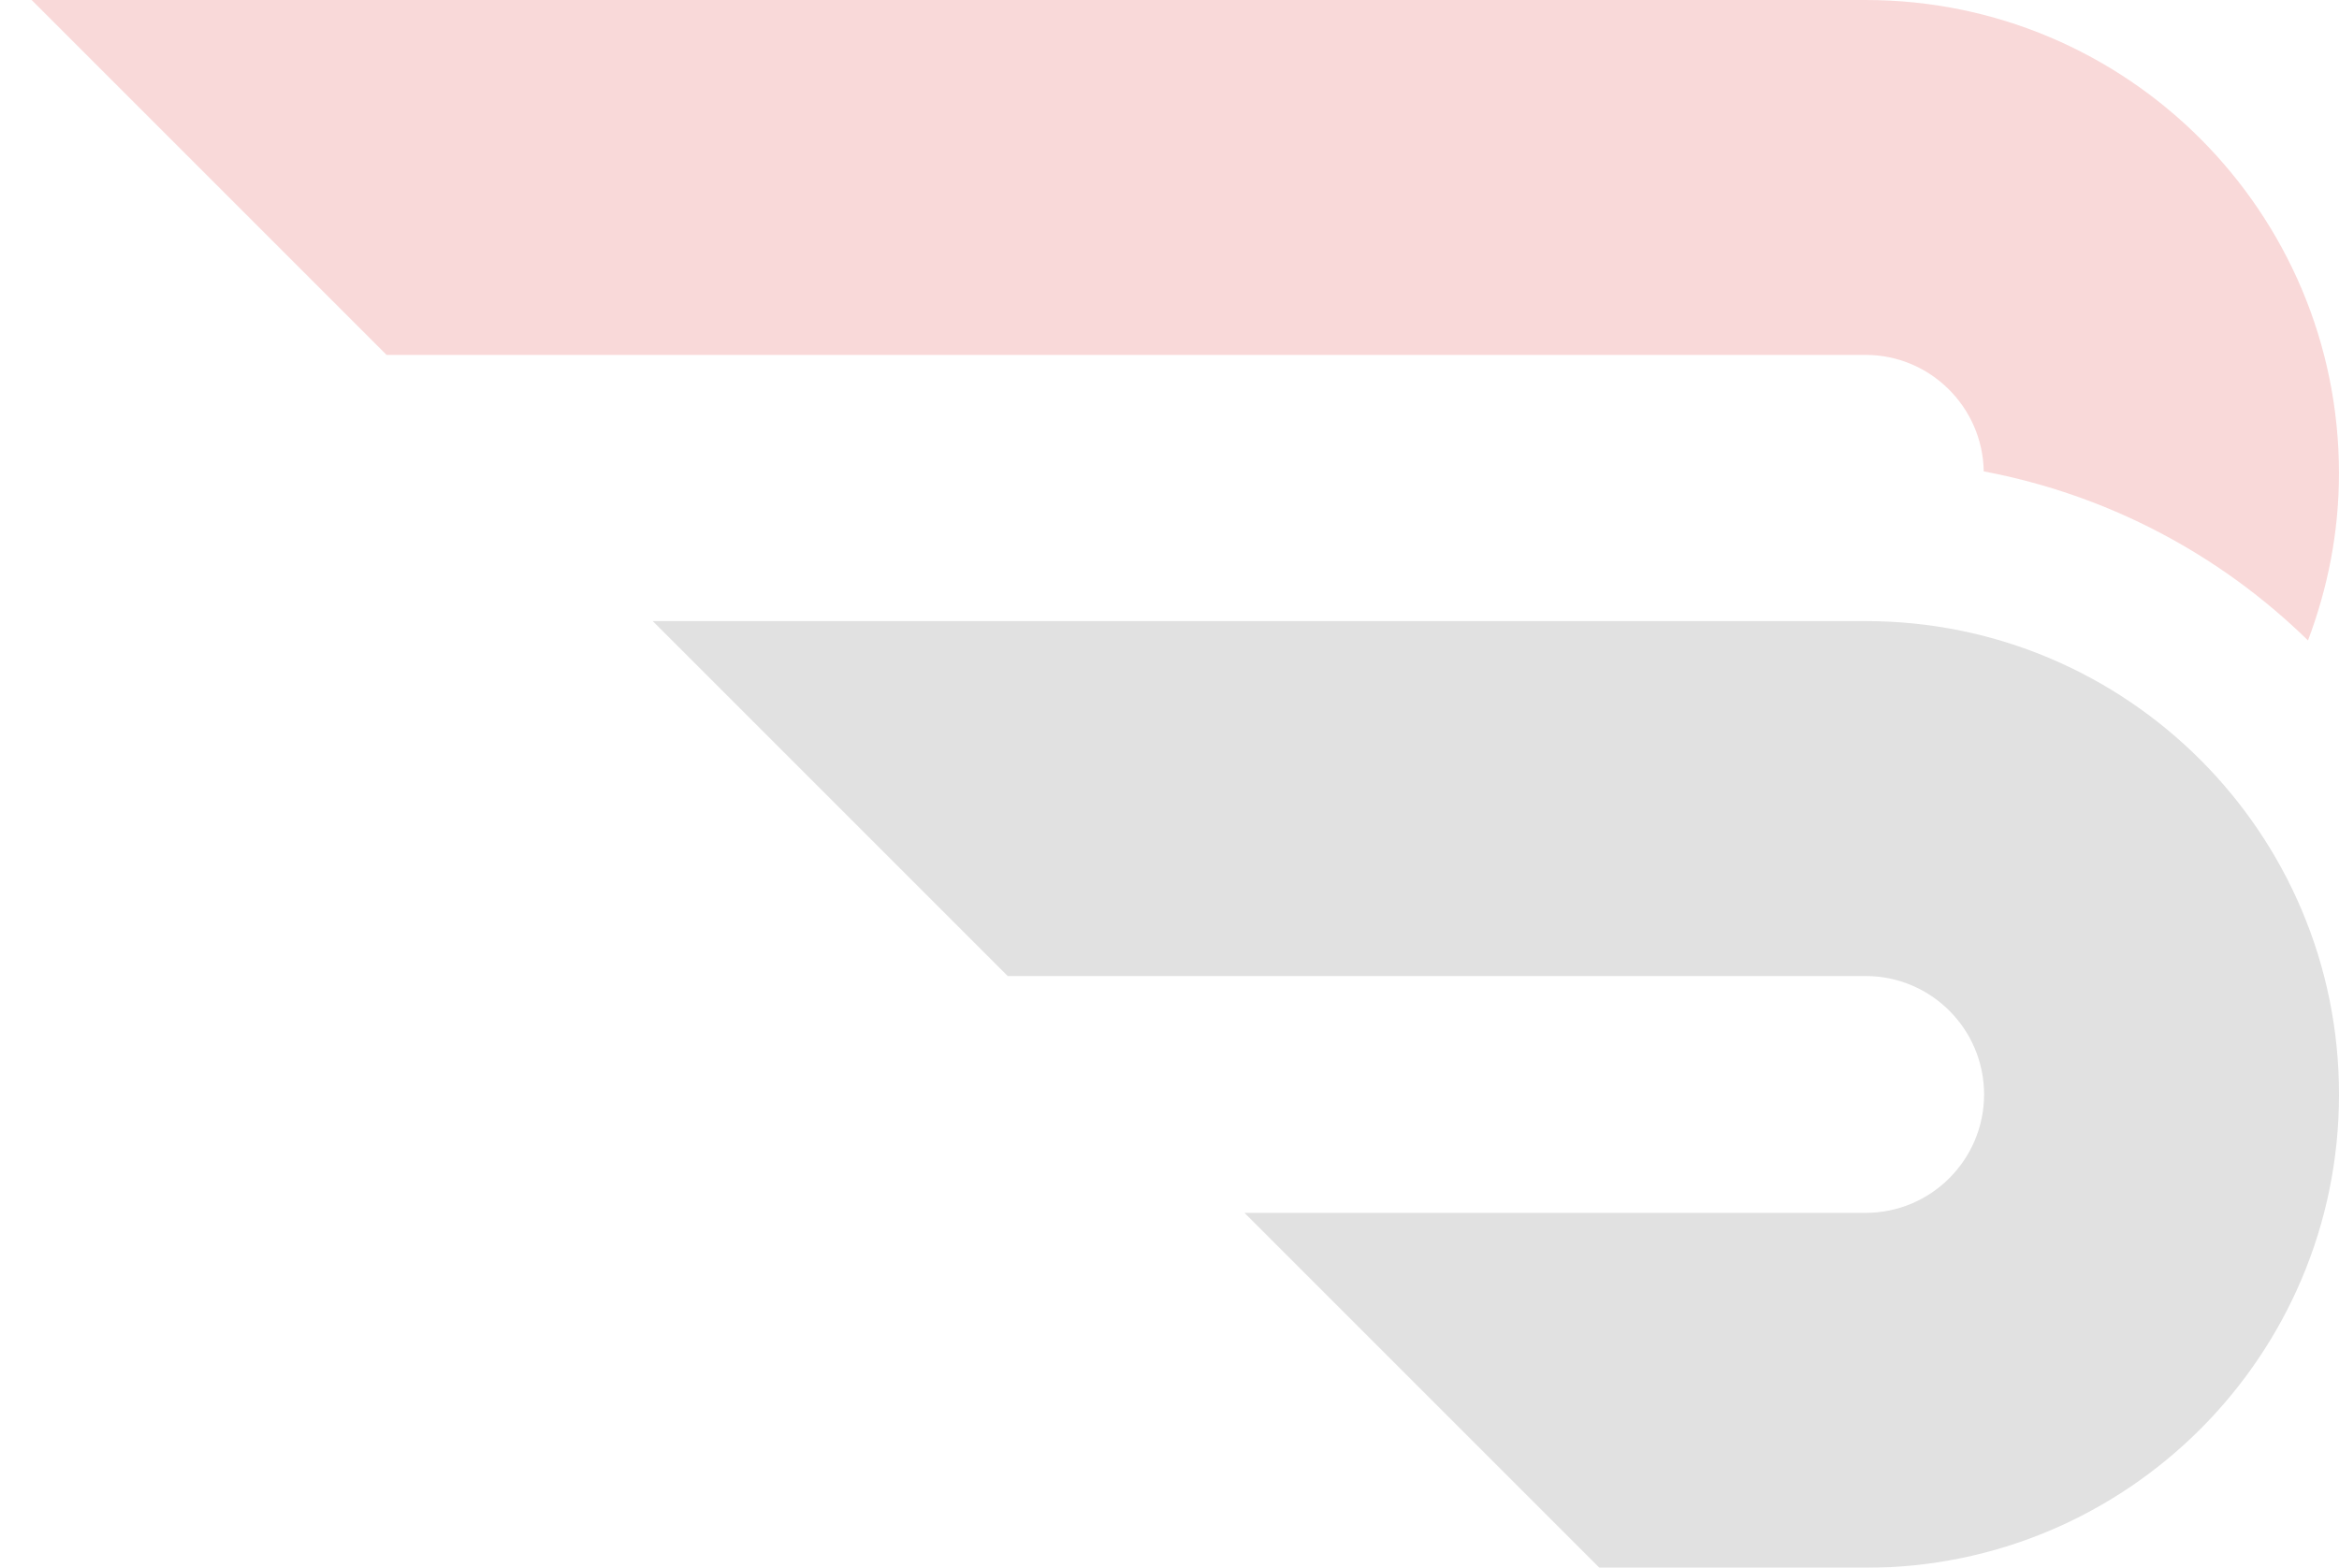
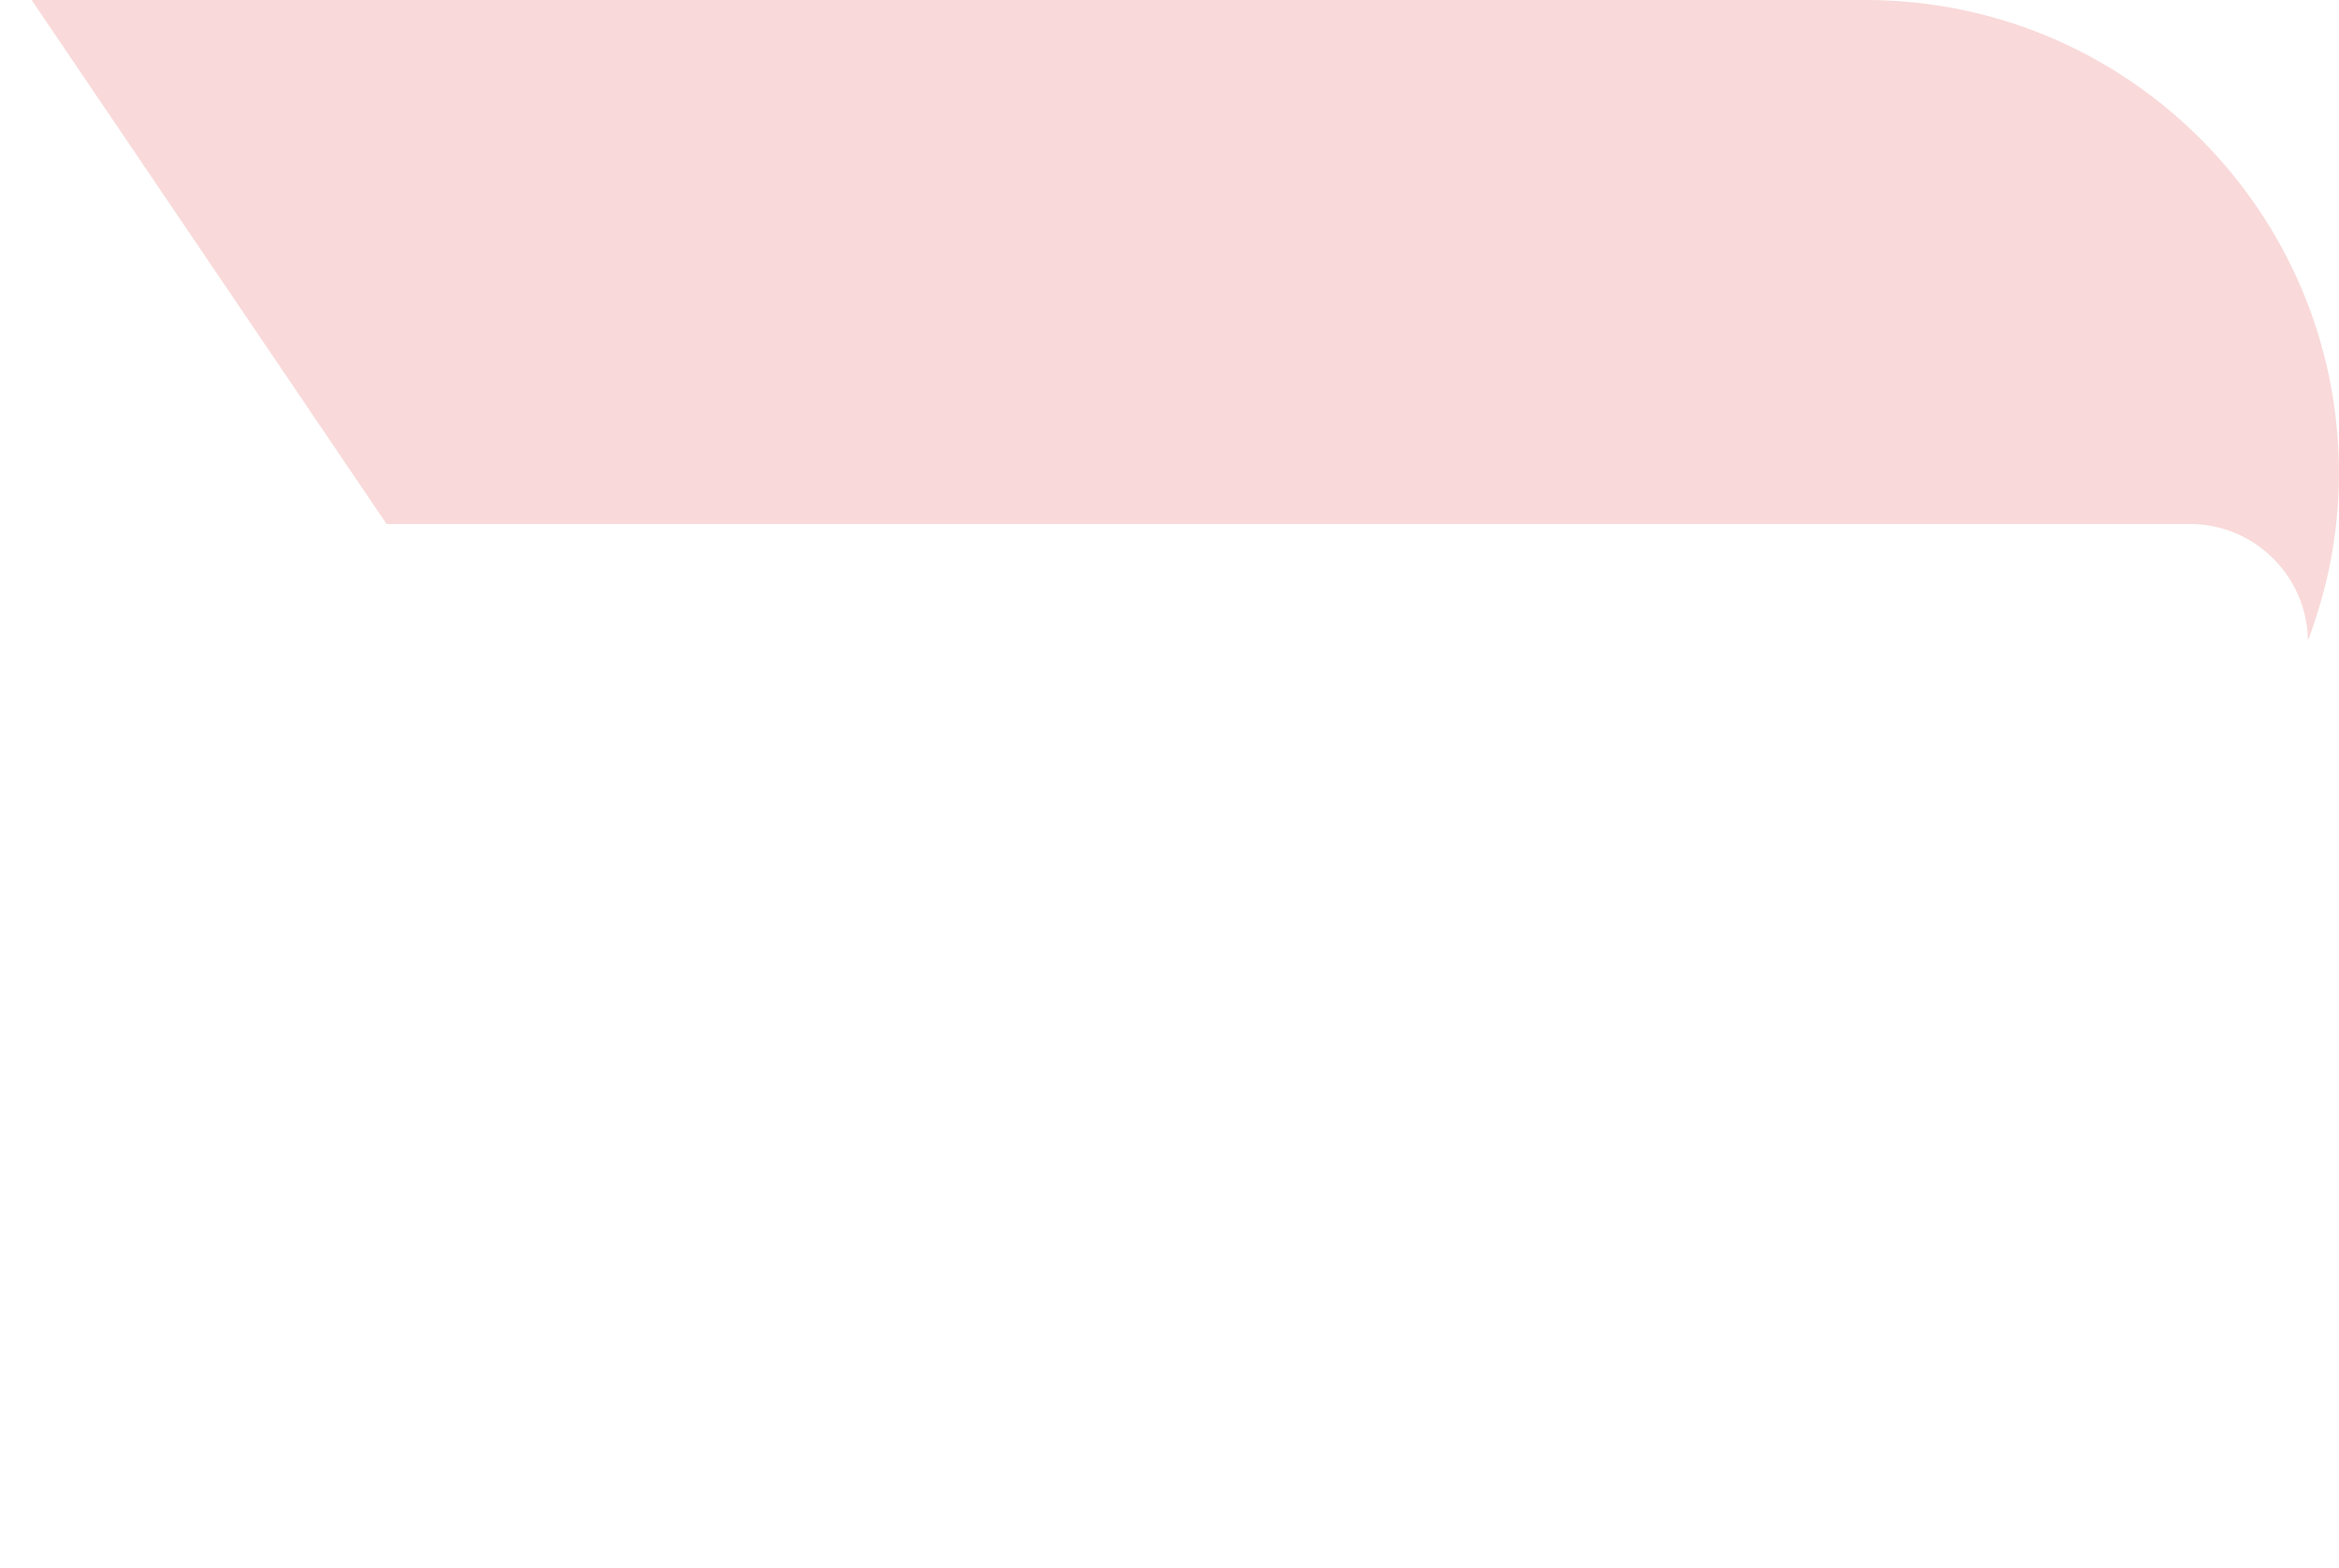
<svg xmlns="http://www.w3.org/2000/svg" version="1.1" id="Layer_1" opacity="0.15" x="0px" y="0px" width="92.423px" height="61.951px" viewBox="0 0 92.423 61.951" enable-background="new 0 0 92.423 61.951" xml:space="preserve">
  <g>
-     <path fill="#333333" d="M73.719,24.543H25.793l14.025,14.025h33.901c2.588,0,4.68,2.103,4.68,4.679c0,2.575-2.092,4.68-4.68,4.68   H49.176L63.2,61.951h10.519c10.327,0,18.704-8.377,18.704-18.704C92.423,32.919,84.046,24.543,73.719,24.543" />
-   </g>
+     </g>
  <g>
-     <path fill="#D80303" d="M92.422,18.703c0,2.333-0.445,4.539-1.224,6.604c-3.455-3.378-7.88-5.75-12.813-6.68   c-0.039-2.538-2.117-4.603-4.667-4.603H15.274L1.25,0h72.469C84.046,0,92.422,8.377,92.422,18.703" />
+     <path fill="#D80303" d="M92.422,18.703c0,2.333-0.445,4.539-1.224,6.604c-0.039-2.538-2.117-4.603-4.667-4.603H15.274L1.25,0h72.469C84.046,0,92.422,8.377,92.422,18.703" />
  </g>
</svg>